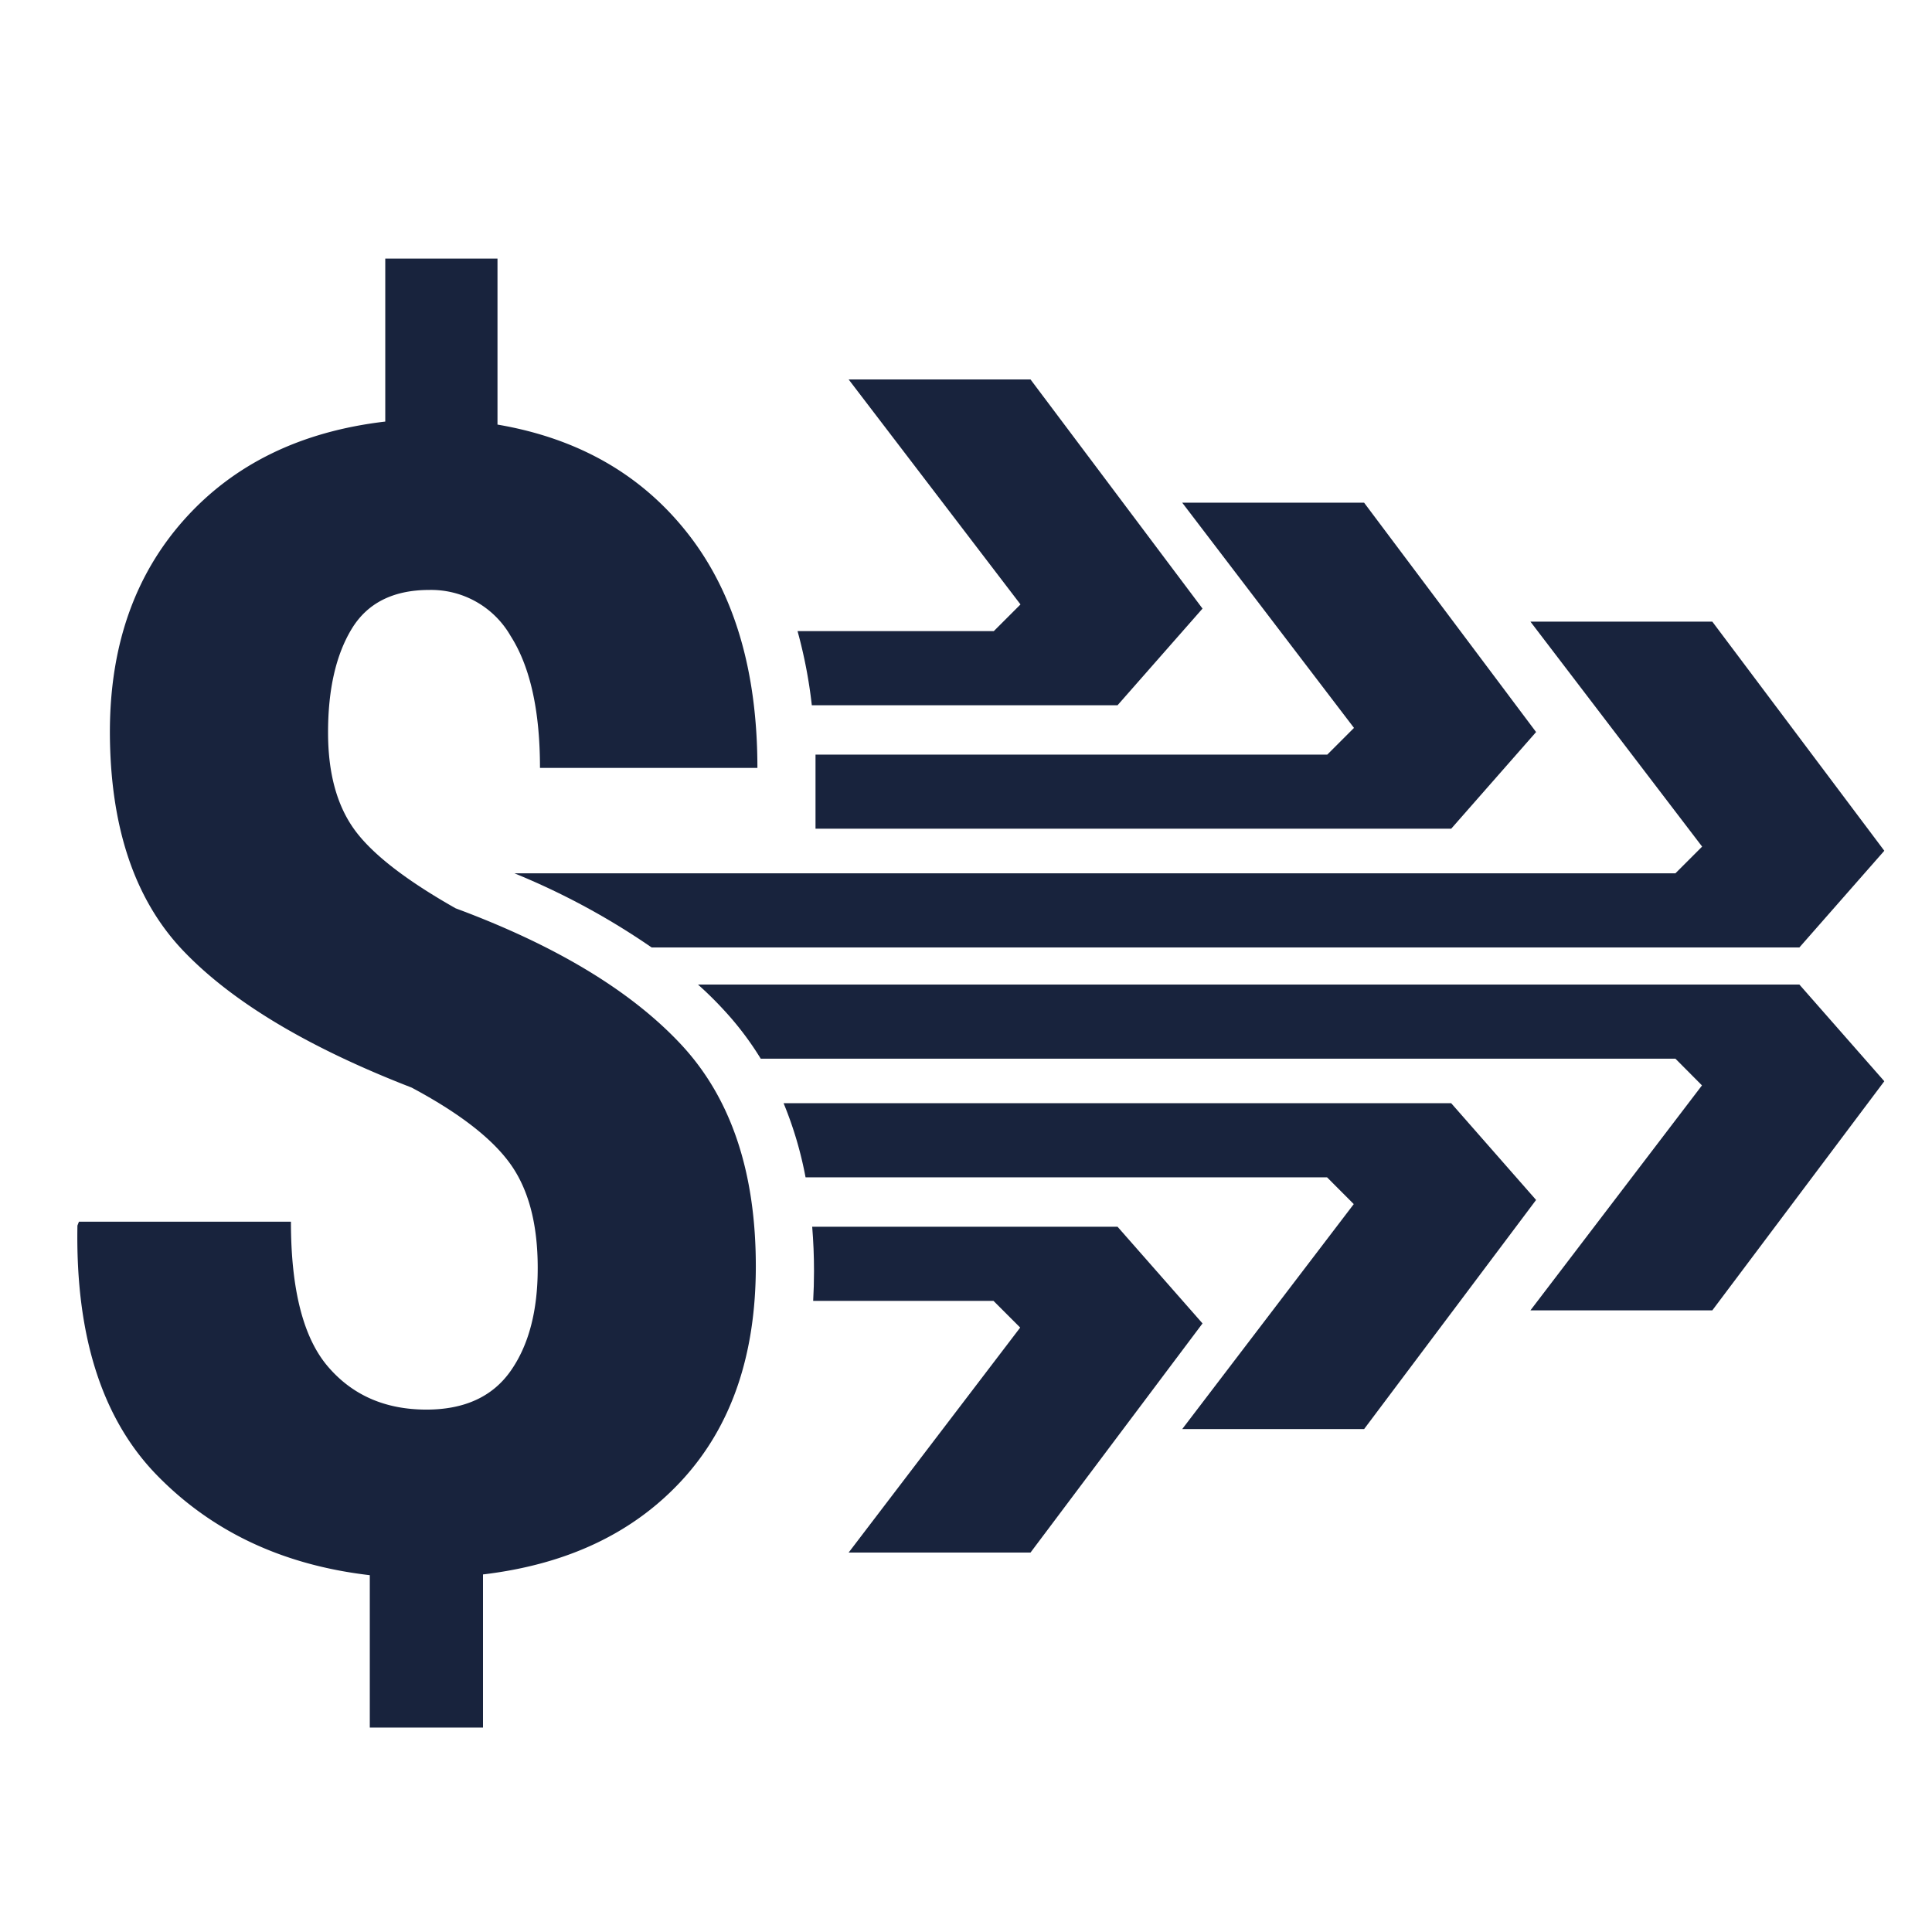
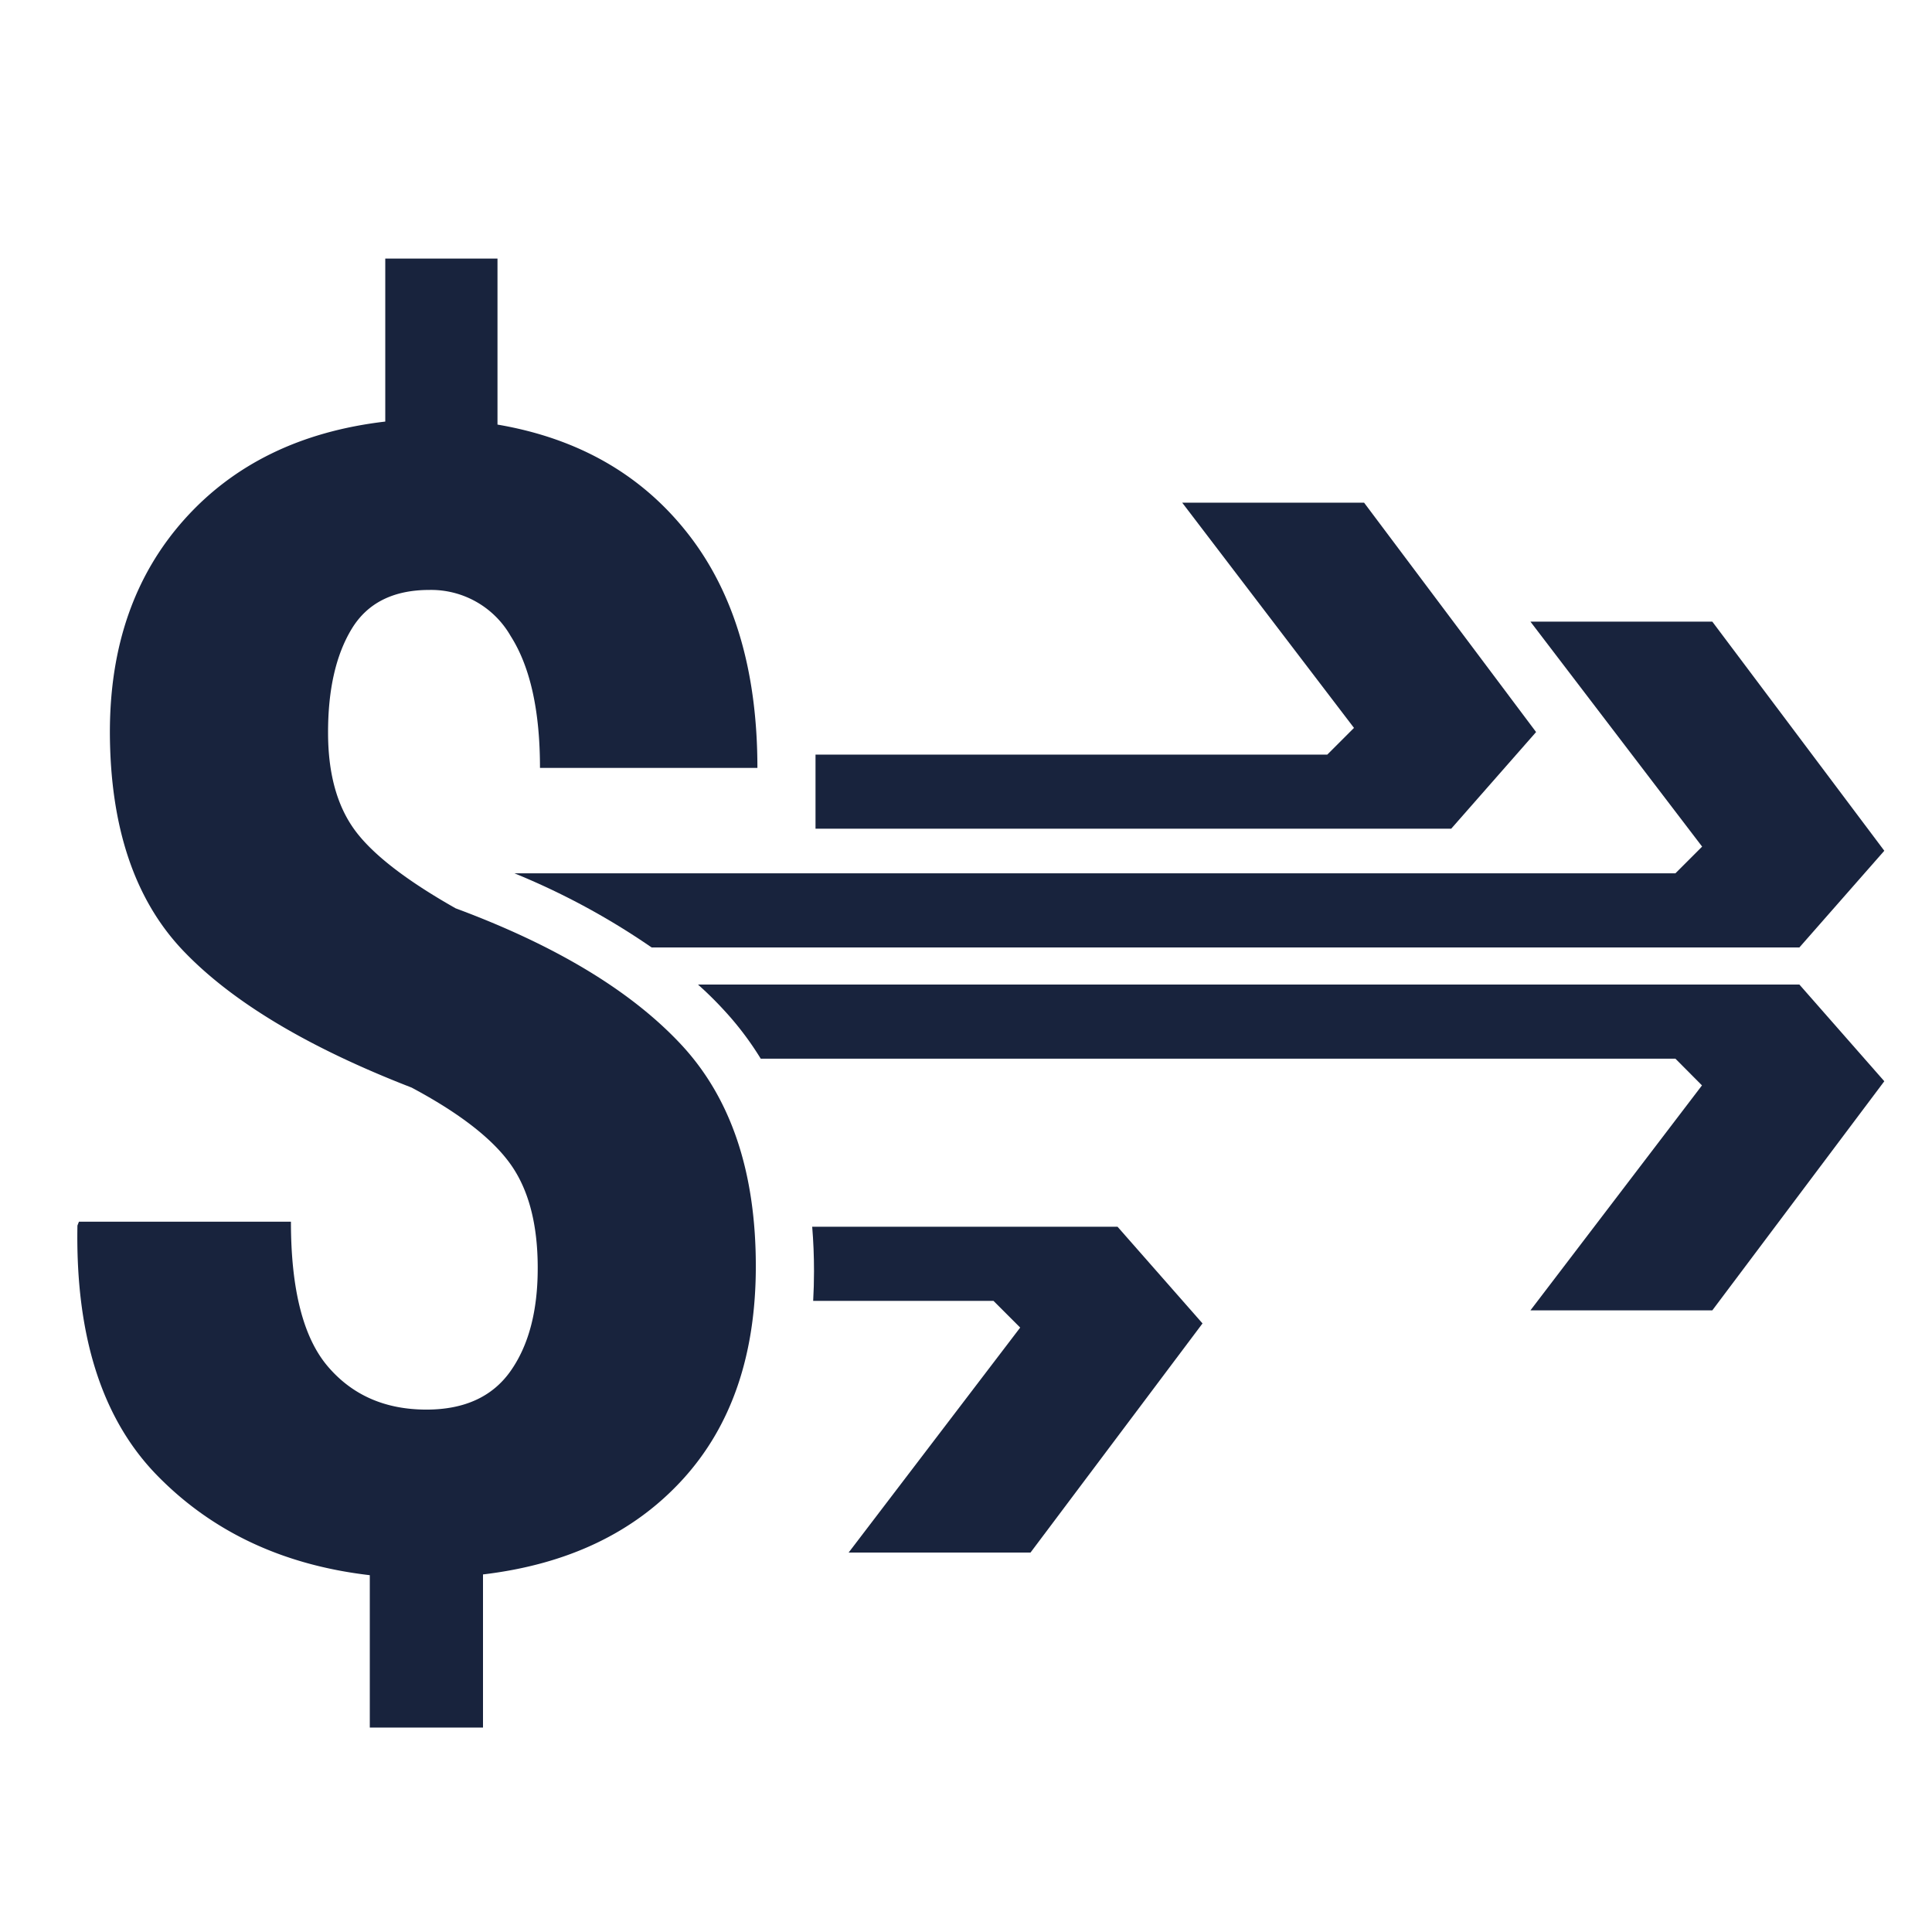
<svg xmlns="http://www.w3.org/2000/svg" id="Layer_1" data-name="Layer 1" viewBox="0 0 256 256">
  <defs>
    <style>.cls-1{fill:#18233d;}</style>
  </defs>
  <title>VolanteMarketing_Icons and one image_BAB_30-Sep-22_V1-$ to Logo</title>
-   <path class="cls-1" d="M159.34,80.64,148.08,93.45H107.57a63.48,63.48,0,0,0-1.89-9.82h26l3.54-3.54L112.45,50.28h24.1Z" />
  <path class="cls-1" d="M203.54,97l-11.25,12.81H108.06v-7.45q0-1.2,0-2.37h67.81l3.54-3.54L156.65,66.61h24.1Z" />
  <path class="cls-1" d="M249.68,112.73l-11.25,12.81H86.34a95.57,95.57,0,0,0-18.17-9.82H222l3.54-3.54L202.79,82.37h24.1Z" />
  <path class="cls-1" d="M159.34,175.36l-22.79,30.36h-24.1l22.73-29.81-3.54-3.54H107.75c.07-1.29.11-2.6.11-3.93q0-3-.24-5.89h40.46Z" />
-   <path class="cls-1" d="M203.54,159l-22.79,30.36h-24.1l22.73-29.81L175.84,156h-69.1a49.84,49.84,0,0,0-2.91-9.82h88.46Z" />
  <path class="cls-1" d="M249.68,143.27l-22.79,30.36h-24.1l22.73-29.81L222,140.28H100.8a40.85,40.85,0,0,0-5-6.57q-1.54-1.67-3.31-3.25H238.43Z" />
  <path class="cls-1" d="M71.25,168q0-8.72-3.64-13.79t-13.07-10.1Q34,136.15,24.3,126T14.56,97q0-17.11,9.84-28.14t26.65-13V34.26H65.92v22Q82,59,91.18,70.75t9.18,31H71.55q0-11.38-3.89-17.48a12.14,12.14,0,0,0-10.76-6.1q-7.18,0-10.31,5.18T43.47,97.09q0,8,3.48,12.82t13.43,10.45q19.89,7.38,29.83,18t9.94,29.42q0,17.63-9.68,28.24T64,208.62v20.29H49V208.72q-17.22-2-28.18-13.22T10.26,162.39l.2-.51H38.55q0,13.43,4.87,19.16t13.07,5.74q7.57,0,11.17-5.12T71.25,168Z" />
</svg>